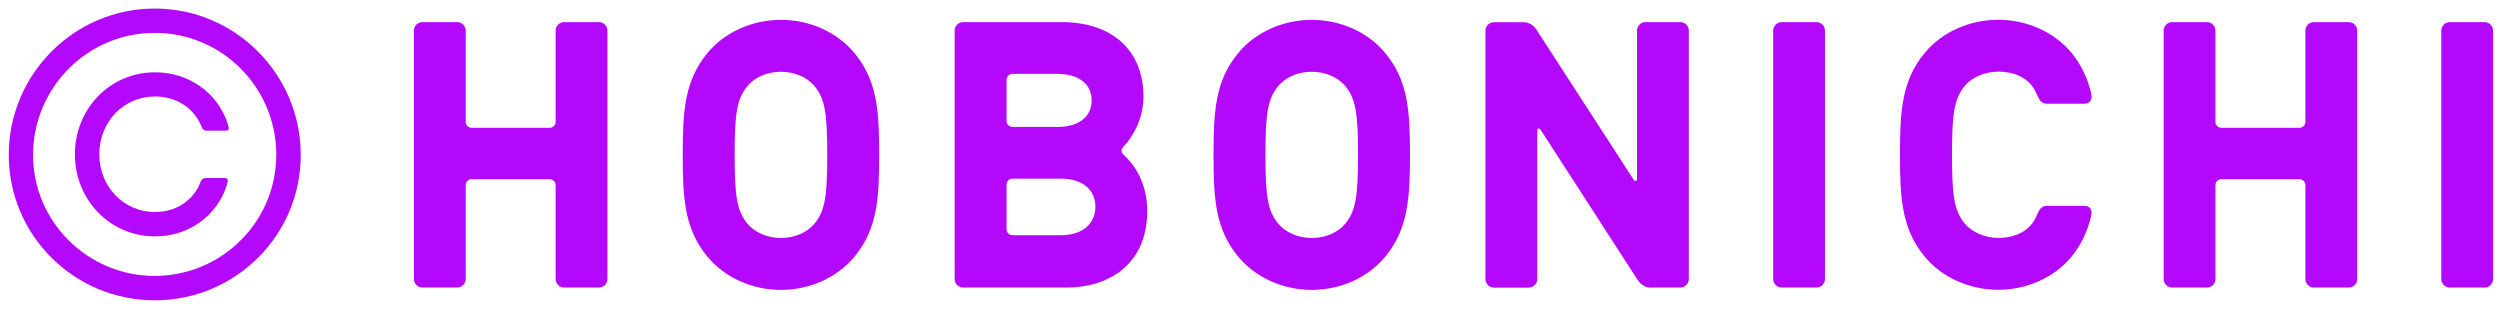
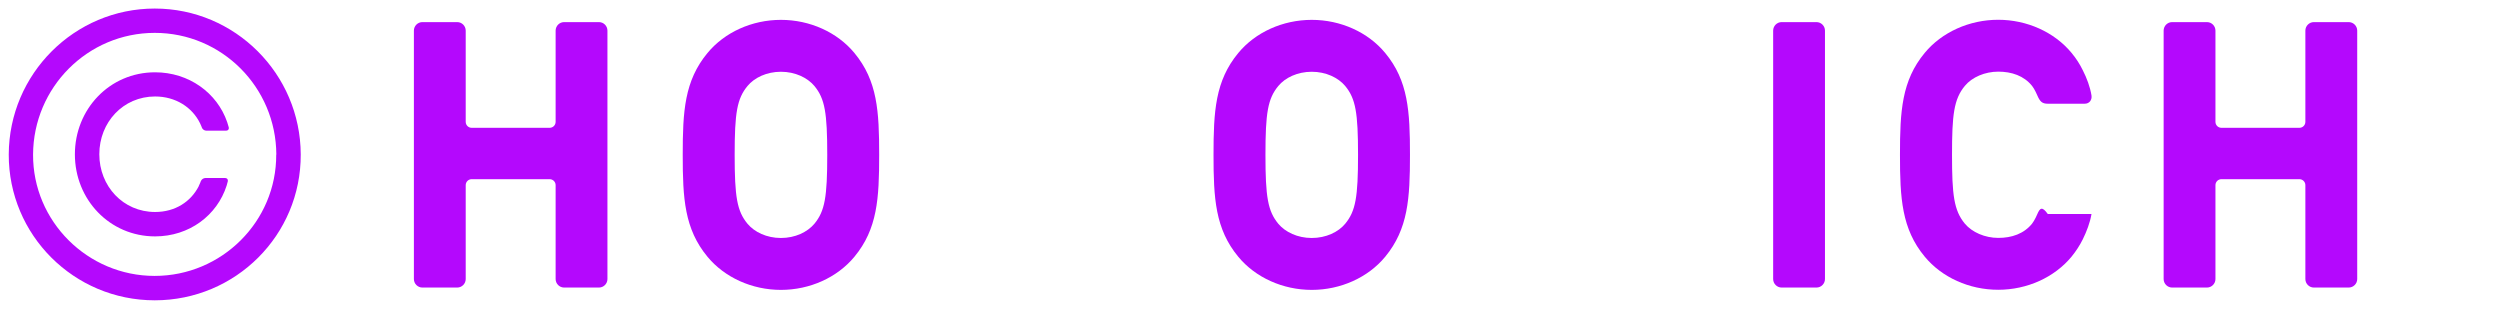
<svg xmlns="http://www.w3.org/2000/svg" width="88" height="11" viewBox="0 0 88 11" fill="none">
  <g clip-path="url(#clip0_194_692)">
    <path d="M0.308 5.436C0.319 2.601 2.62 0.301 5.447 0.301C8.274 0.301 10.575 2.601 10.586 5.436C10.598 8.272 8.296 10.571 5.447 10.571C2.598 10.571 0.3 8.268 0.308 5.436ZM9.727 5.44C9.715 3.07 7.808 1.157 5.447 1.157C3.086 1.157 1.175 3.077 1.164 5.44C1.153 7.788 3.082 9.712 5.443 9.712C7.805 9.712 9.734 7.796 9.723 5.44H9.727Z" fill="#B408FD" />
    <path d="M6.994 6.555C7.039 6.465 7.069 6.378 7.069 6.378C7.092 6.315 7.163 6.266 7.231 6.266H7.925C7.993 6.266 8.034 6.318 8.019 6.382C8.019 6.382 8.004 6.446 7.978 6.532C7.644 7.579 6.664 8.321 5.459 8.321C3.863 8.321 2.636 7.027 2.636 5.433C2.636 3.839 3.86 2.545 5.459 2.545C6.649 2.545 7.644 3.269 7.997 4.3C8.03 4.398 8.053 4.484 8.053 4.484C8.068 4.548 8.027 4.6 7.959 4.6H7.261C7.193 4.6 7.122 4.548 7.103 4.484C7.103 4.484 7.084 4.424 7.043 4.342C6.765 3.771 6.176 3.396 5.459 3.396C4.336 3.396 3.496 4.304 3.496 5.429C3.496 6.555 4.336 7.462 5.459 7.462C6.165 7.462 6.717 7.102 6.998 6.551L6.994 6.555Z" fill="#B408FD" />
    <path d="M62.715 0.778H63.939C64.104 0.778 64.239 0.913 64.239 1.078V9.822C64.239 9.987 64.104 10.122 63.939 10.122H62.715C62.55 10.122 62.415 9.987 62.415 9.822V1.078C62.415 0.913 62.55 0.778 62.715 0.778Z" fill="#B408FD" />
-     <path d="M87.457 0.778H86.233C86.068 0.778 85.933 0.913 85.933 1.078V9.822C85.933 9.987 86.068 10.122 86.233 10.122H87.457C87.622 10.122 87.757 9.987 87.757 9.822V1.078C87.757 0.913 87.622 0.778 87.457 0.778Z" fill="#B408FD" />
-     <path d="M39.545 5.444C39.463 5.362 39.455 5.26 39.534 5.178C39.906 4.788 40.251 4.143 40.251 3.404C40.251 1.802 39.185 0.778 37.361 0.778H33.903C33.738 0.778 33.603 0.913 33.603 1.078V9.822C33.603 9.987 33.738 10.122 33.903 10.122H37.518C39.185 10.122 40.383 9.176 40.383 7.432C40.383 6.502 39.981 5.831 39.545 5.444ZM35.431 2.811C35.431 2.695 35.525 2.601 35.641 2.601H37.218C37.995 2.601 38.427 2.976 38.427 3.535C38.427 4.094 37.991 4.469 37.218 4.469H35.641C35.525 4.469 35.431 4.375 35.431 4.259V2.815V2.811ZM37.334 8.28H35.641C35.525 8.28 35.431 8.186 35.431 8.07V6.498C35.431 6.382 35.525 6.288 35.641 6.288H37.334C38.164 6.288 38.558 6.731 38.558 7.278C38.558 7.826 38.164 8.28 37.334 8.28Z" fill="#B408FD" />
    <path d="M21.082 0.778H19.858C19.693 0.778 19.558 0.913 19.558 1.078V4.289C19.558 4.405 19.464 4.499 19.347 4.499H16.603C16.487 4.499 16.393 4.405 16.393 4.289V1.078C16.393 0.913 16.258 0.778 16.093 0.778H14.869C14.704 0.778 14.569 0.913 14.569 1.078V9.822C14.569 9.987 14.704 10.122 14.869 10.122H16.093C16.258 10.122 16.393 9.987 16.393 9.822V6.517C16.393 6.401 16.487 6.307 16.603 6.307H19.347C19.464 6.307 19.558 6.401 19.558 6.517V9.822C19.558 9.987 19.693 10.122 19.858 10.122H21.082C21.247 10.122 21.382 9.987 21.382 9.822V1.078C21.382 0.913 21.247 0.778 21.082 0.778Z" fill="#B408FD" />
    <path d="M82.673 0.778H81.449C81.284 0.778 81.149 0.913 81.149 1.078V4.289C81.149 4.405 81.055 4.499 80.939 4.499H78.195C78.078 4.499 77.984 4.405 77.984 4.289V1.078C77.984 0.913 77.849 0.778 77.684 0.778H76.46C76.295 0.778 76.16 0.913 76.16 1.078V9.822C76.16 9.987 76.295 10.122 76.46 10.122H77.684C77.849 10.122 77.984 9.987 77.984 9.822V6.517C77.984 6.401 78.078 6.307 78.195 6.307H80.939C81.055 6.307 81.149 6.401 81.149 6.517V9.822C81.149 9.987 81.284 10.122 81.449 10.122H82.673C82.838 10.122 82.974 9.987 82.974 9.822V1.078C82.974 0.913 82.838 0.778 82.673 0.778Z" fill="#B408FD" />
    <path d="M30.076 1.866C29.471 1.134 28.507 0.699 27.489 0.699C26.472 0.699 25.507 1.134 24.903 1.866C24.092 2.845 24.032 3.921 24.032 5.451C24.032 6.982 24.092 8.058 24.903 9.037C25.507 9.769 26.472 10.204 27.489 10.204C28.507 10.204 29.471 9.769 30.076 9.037C30.887 8.058 30.947 6.982 30.947 5.451C30.947 3.921 30.887 2.845 30.076 1.866ZM28.668 7.875C28.42 8.171 27.989 8.377 27.489 8.377C26.99 8.377 26.558 8.171 26.311 7.875C25.943 7.428 25.86 6.933 25.86 5.451C25.86 3.97 25.943 3.475 26.311 3.028C26.555 2.732 26.99 2.526 27.489 2.526C27.989 2.526 28.42 2.732 28.668 3.028C29.036 3.475 29.119 3.97 29.119 5.451C29.119 6.933 29.036 7.428 28.668 7.875Z" fill="#B408FD" />
    <path d="M48.76 1.866C48.156 1.134 47.191 0.699 46.174 0.699C45.156 0.699 44.191 1.134 43.587 1.866C42.776 2.845 42.716 3.921 42.716 5.451C42.716 6.982 42.776 8.058 43.587 9.037C44.191 9.769 45.156 10.204 46.174 10.204C47.191 10.204 48.156 9.769 48.76 9.037C49.567 8.058 49.631 6.982 49.631 5.451C49.631 3.921 49.571 2.845 48.76 1.866ZM47.352 7.875C47.108 8.171 46.673 8.377 46.174 8.377C45.674 8.377 45.243 8.171 44.995 7.875C44.627 7.428 44.544 6.933 44.544 5.451C44.544 3.97 44.627 3.475 44.995 3.028C45.239 2.732 45.674 2.526 46.174 2.526C46.673 2.526 47.105 2.732 47.352 3.028C47.72 3.475 47.803 3.97 47.803 5.451C47.803 6.933 47.72 7.428 47.352 7.875Z" fill="#B408FD" />
-     <path d="M58.117 10.122H59.146C59.311 10.122 59.446 9.987 59.446 9.822V1.078C59.446 0.913 59.311 0.778 59.146 0.778H57.922C57.757 0.778 57.622 0.913 57.622 1.078V6.292C57.622 6.386 57.55 6.386 57.513 6.337L54.108 1.082C54.003 0.909 53.845 0.782 53.624 0.782H52.588C52.422 0.782 52.287 0.917 52.287 1.082V9.825C52.287 9.99 52.422 10.125 52.588 10.125H53.811C53.977 10.125 54.112 9.99 54.112 9.825V4.6C54.112 4.507 54.183 4.507 54.221 4.555L57.626 9.825C57.731 9.998 57.896 10.125 58.121 10.125" fill="#B408FD" />
-     <path d="M71.71 3.351C71.804 3.569 71.876 3.651 72.082 3.651H73.381C73.542 3.651 73.644 3.524 73.621 3.362C73.572 3.059 73.456 2.751 73.313 2.47C73.212 2.263 73.084 2.061 72.919 1.862C72.315 1.131 71.35 0.696 70.336 0.696C69.323 0.696 68.354 1.131 67.75 1.862C66.939 2.841 66.879 3.918 66.879 5.448C66.879 6.978 66.939 8.055 67.75 9.034C68.354 9.765 69.319 10.2 70.336 10.2C71.354 10.2 72.315 9.765 72.919 9.034C73.081 8.835 73.208 8.636 73.313 8.426C73.452 8.145 73.569 7.837 73.621 7.533C73.644 7.372 73.542 7.245 73.381 7.245H72.082C71.876 7.245 71.804 7.327 71.71 7.545C71.71 7.545 71.62 7.758 71.53 7.871C71.241 8.231 70.809 8.374 70.34 8.374C69.871 8.374 69.42 8.179 69.161 7.871C68.775 7.402 68.711 6.854 68.711 5.448C68.711 4.041 68.775 3.494 69.161 3.025C69.417 2.714 69.871 2.522 70.34 2.522C70.809 2.522 71.241 2.665 71.53 3.025C71.62 3.137 71.71 3.351 71.71 3.351Z" fill="#B408FD" />
+     <path d="M71.71 3.351C71.804 3.569 71.876 3.651 72.082 3.651H73.381C73.542 3.651 73.644 3.524 73.621 3.362C73.572 3.059 73.456 2.751 73.313 2.47C73.212 2.263 73.084 2.061 72.919 1.862C72.315 1.131 71.35 0.696 70.336 0.696C69.323 0.696 68.354 1.131 67.75 1.862C66.939 2.841 66.879 3.918 66.879 5.448C66.879 6.978 66.939 8.055 67.75 9.034C68.354 9.765 69.319 10.2 70.336 10.2C71.354 10.2 72.315 9.765 72.919 9.034C73.081 8.835 73.208 8.636 73.313 8.426C73.452 8.145 73.569 7.837 73.621 7.533H72.082C71.876 7.245 71.804 7.327 71.71 7.545C71.71 7.545 71.62 7.758 71.53 7.871C71.241 8.231 70.809 8.374 70.34 8.374C69.871 8.374 69.42 8.179 69.161 7.871C68.775 7.402 68.711 6.854 68.711 5.448C68.711 4.041 68.775 3.494 69.161 3.025C69.417 2.714 69.871 2.522 70.34 2.522C70.809 2.522 71.241 2.665 71.53 3.025C71.62 3.137 71.71 3.351 71.71 3.351Z" fill="#B408FD" />
  </g>
  <defs>
    <clipPath id="clip0_194_692">
      <rect width="87.449" height="10.266" fill="white" transform="translate(0.308 0.301)" />
    </clipPath>
  </defs>
</svg>